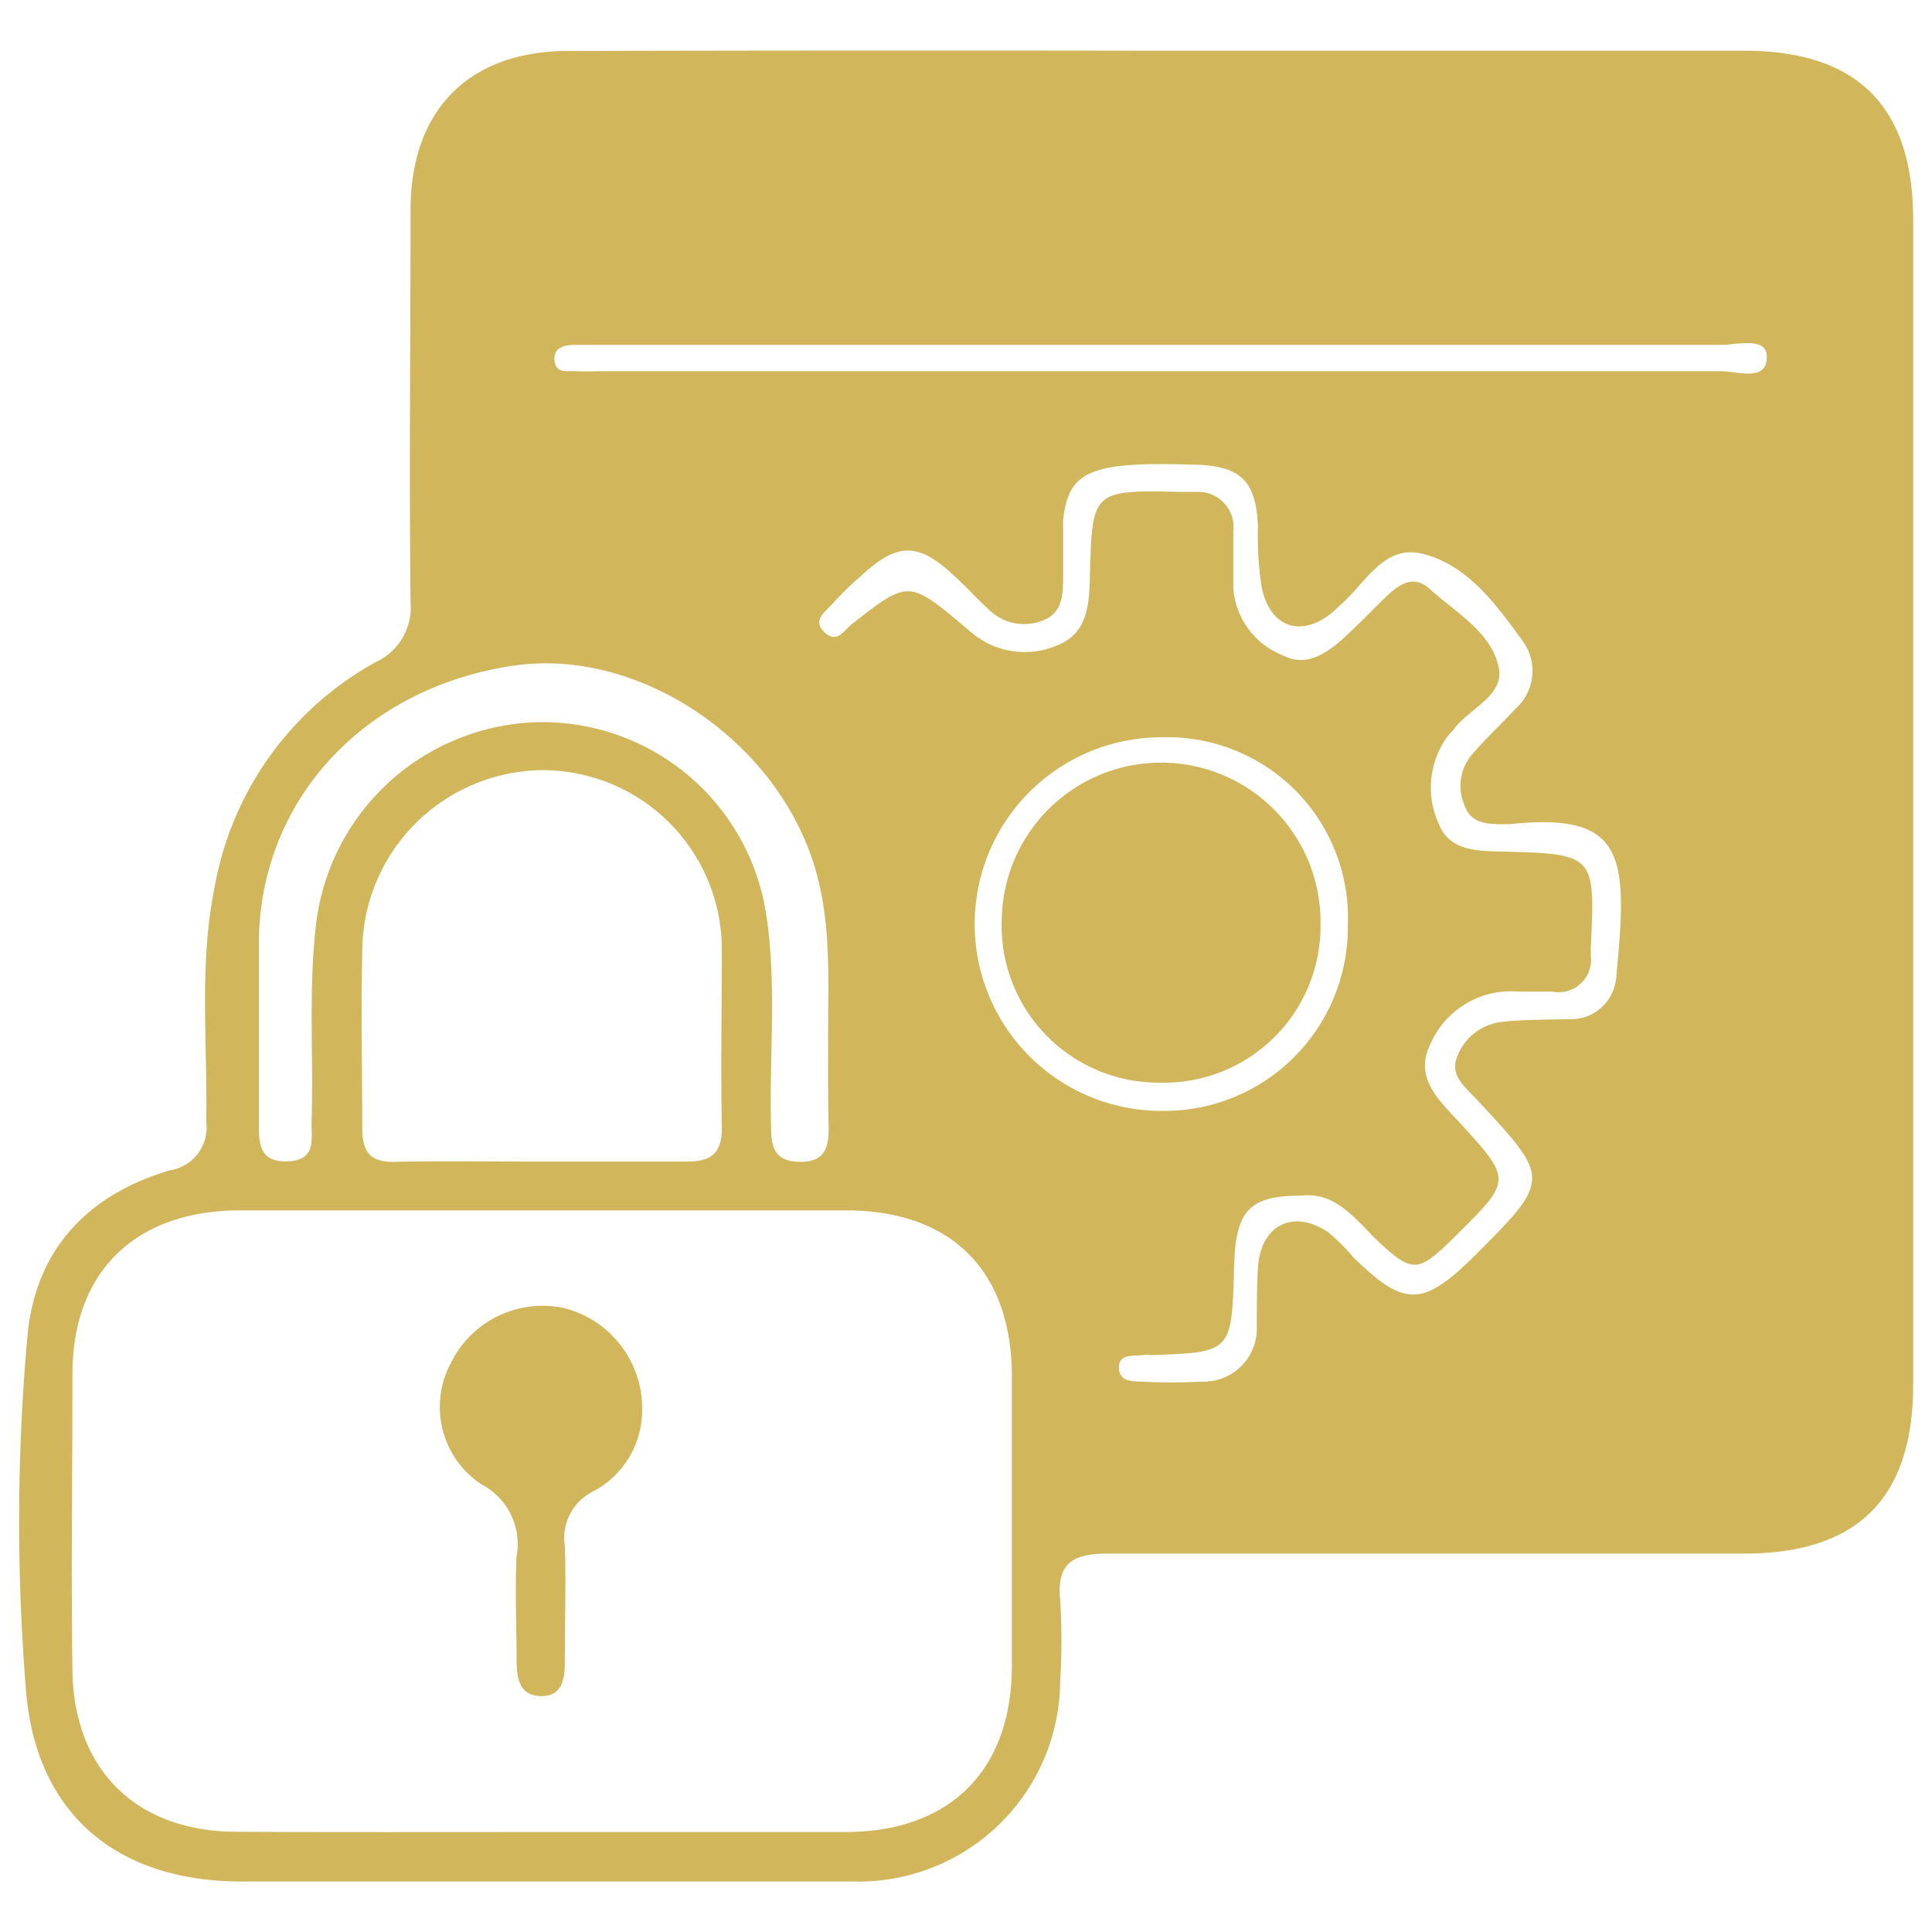
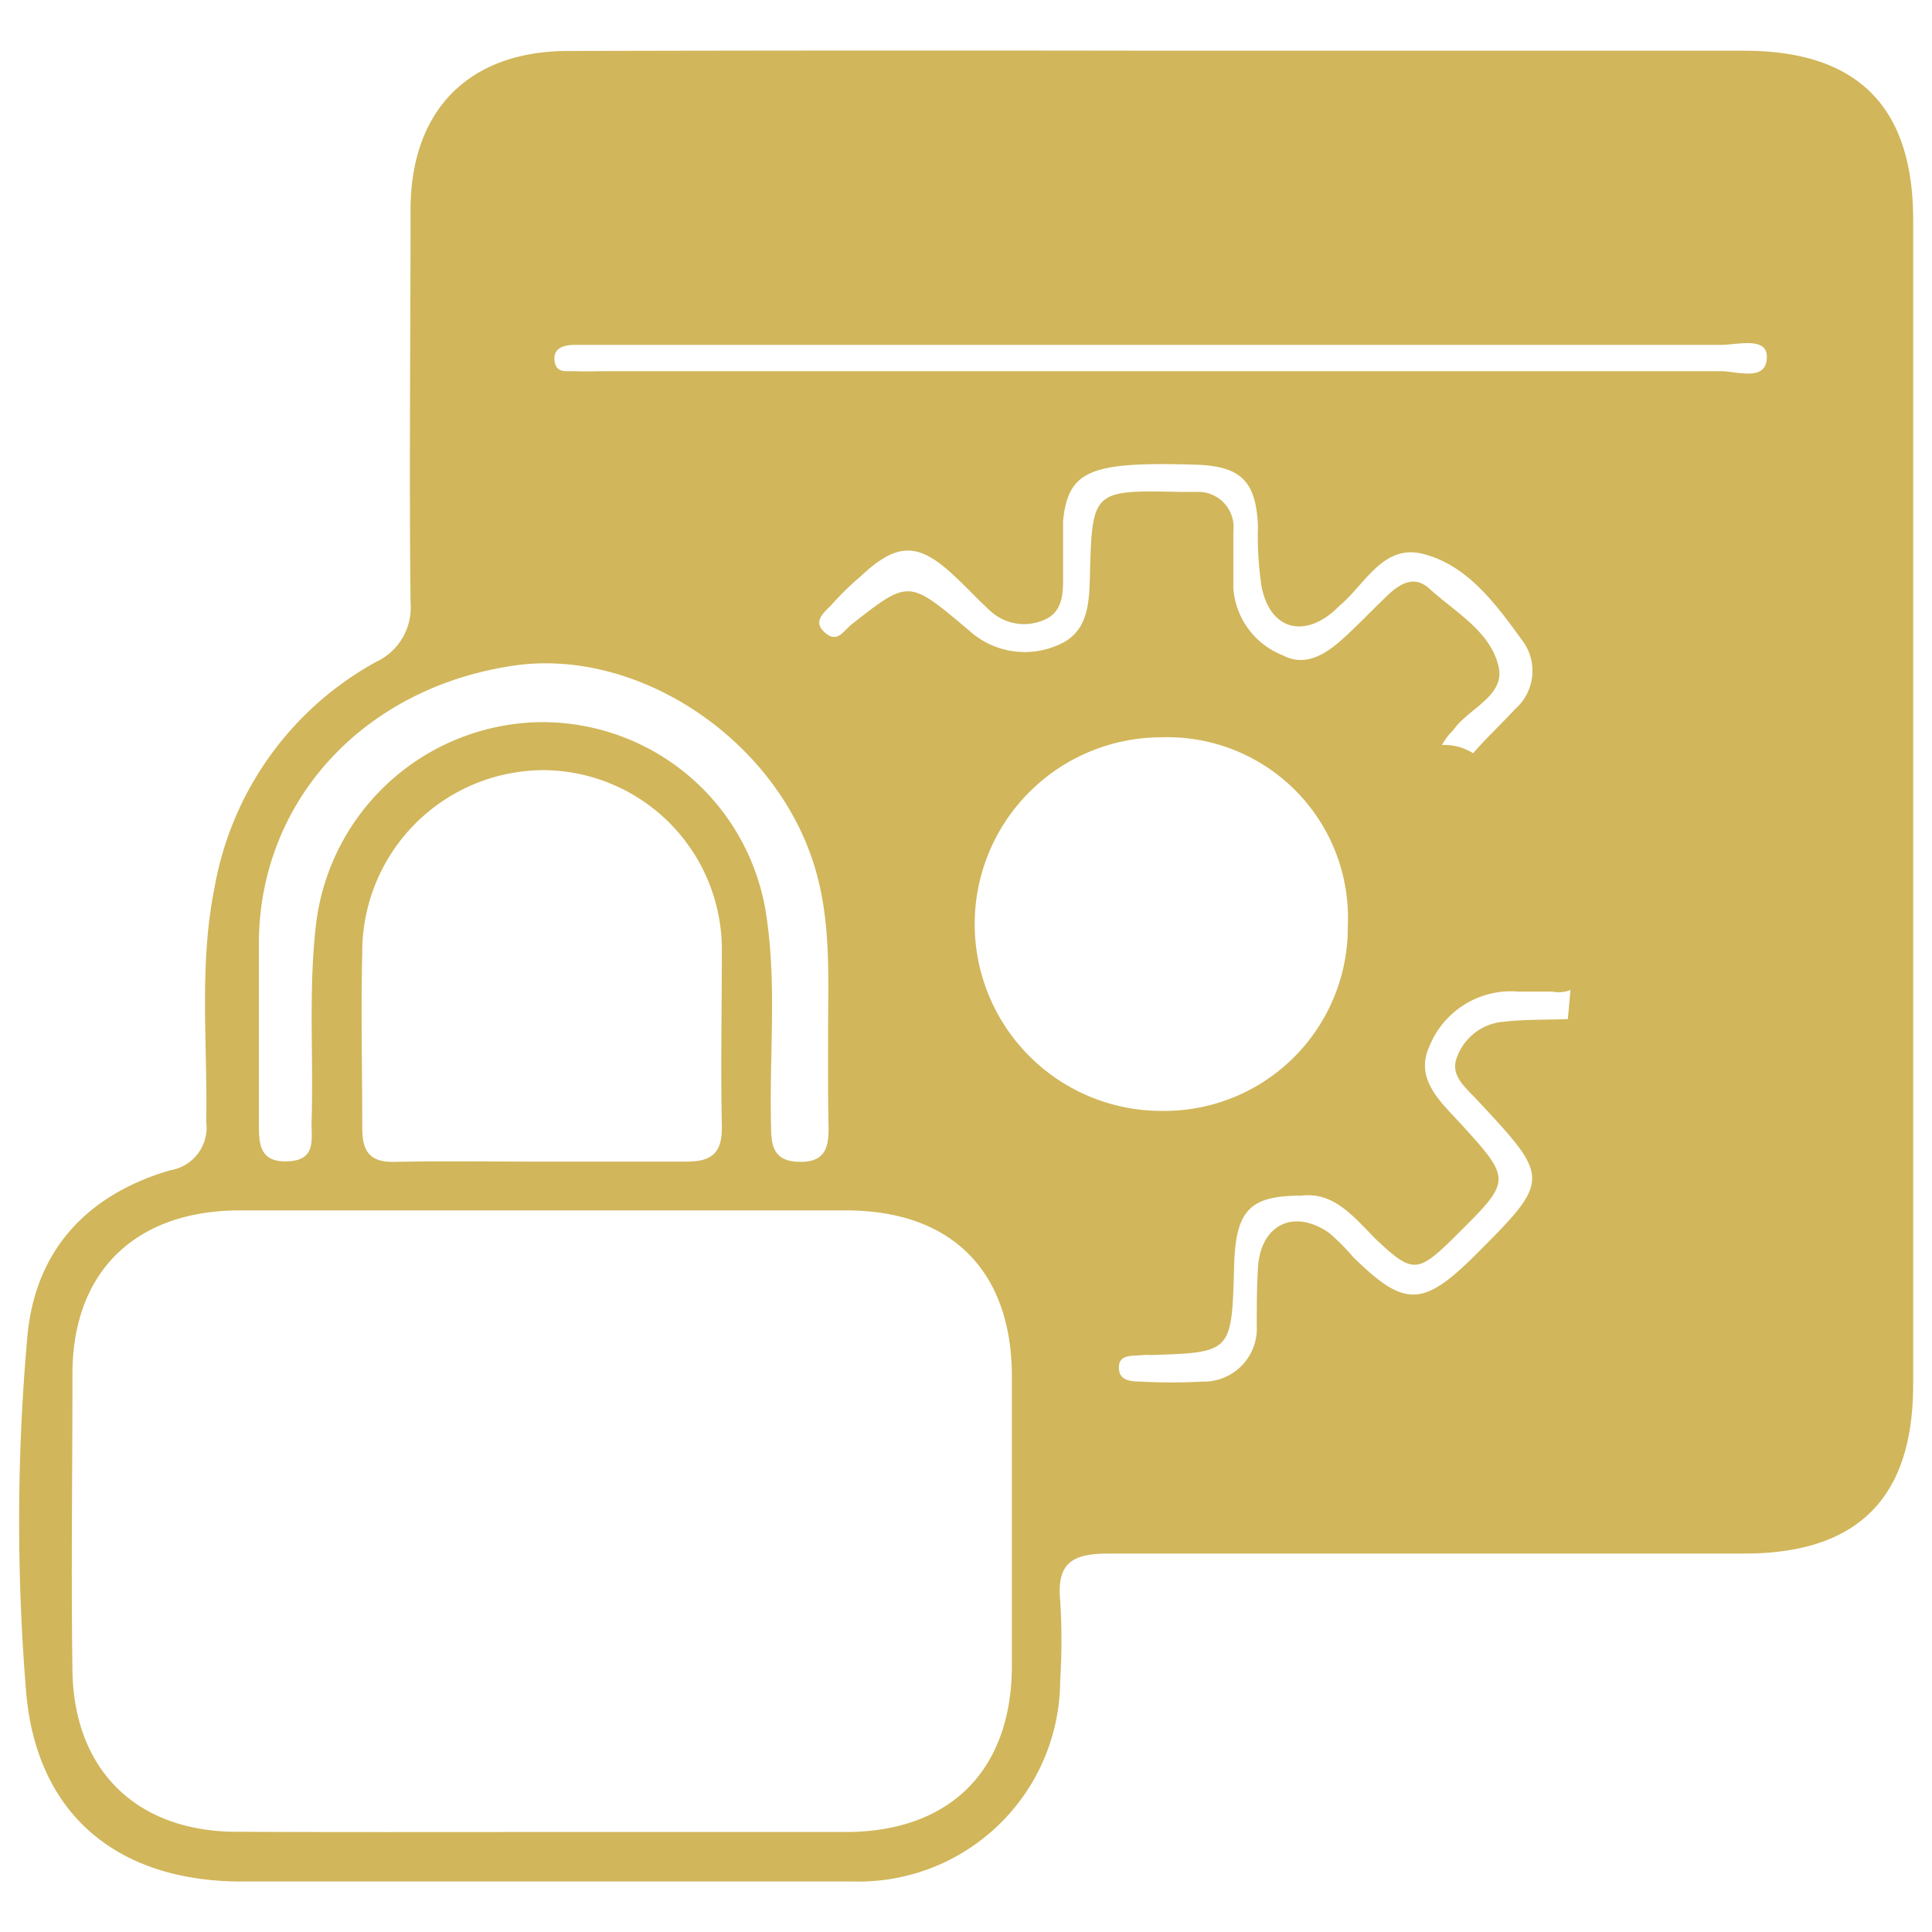
<svg xmlns="http://www.w3.org/2000/svg" id="Layer_1" data-name="Layer 1" viewBox="0 0 80 80">
  <defs>
    <style>.cls-1{fill:#d1b65b;}</style>
  </defs>
-   <path class="cls-1" d="M48.1,2.1H72.22c4.67,0,7,2.29,7,7q0,24.12,0,48.23c0,4.71-2.3,7-7,7-8.77,0-17.55,0-26.32,0-1.47,0-2.15.37-2,1.94a26.11,26.11,0,0,1,0,3.31,8.35,8.35,0,0,1-8.51,8.33c-8.45,0-16.91,0-25.37,0-5.19,0-8.57-2.81-8.95-8a86.23,86.23,0,0,1,.07-14.64c.35-3.57,2.53-5.82,5.9-6.81a1.79,1.79,0,0,0,1.5-2c.06-3.25-.31-6.51.35-9.74a13.29,13.29,0,0,1,6.66-9.3A2.49,2.49,0,0,0,17,24.94c-.06-5.41,0-10.83,0-16.24,0-4.15,2.42-6.59,6.54-6.59Q35.81,2.08,48.1,2.1ZM22.36,75.86H35c4.34,0,6.88-2.55,6.9-6.85q0-6,0-12c0-4.36-2.47-6.87-6.82-6.89q-12.61,0-25.22,0C5.59,50.15,3,52.67,3,56.89s-.06,8.19,0,12.29,2.63,6.65,6.77,6.67S18.15,75.86,22.36,75.86ZM22.29,48.1c2.05,0,4.1,0,6.15,0,1.11,0,1.47-.43,1.45-1.49-.05-2.42,0-4.84,0-7.25a7.43,7.43,0,0,0-7.39-7.47A7.53,7.53,0,0,0,15,39.47c-.06,2.41,0,4.83,0,7.25,0,1,.35,1.42,1.37,1.39C18.3,48.07,20.3,48.1,22.29,48.1Zm31.58,1.41c-2.15,0-2.72.62-2.77,3C51,56,51,56,47.65,56.11a1.71,1.71,0,0,0-.32,0c-.39.05-1-.06-1,.51s.51.58.92.59a23.53,23.53,0,0,0,2.52,0,2.2,2.2,0,0,0,2.27-2.32c0-.84,0-1.69.06-2.53.17-1.69,1.51-2.29,2.92-1.32a8.66,8.66,0,0,1,1,1c2.11,2.08,2.88,2.09,5,0,3.21-3.21,3.21-3.21.12-6.52-.46-.49-1.11-1-.81-1.74a2.24,2.24,0,0,1,1.91-1.47c.89-.1,1.78-.08,2.68-.11a1.88,1.88,0,0,0,2-1.68c.48-5,.47-6.92-4.44-6.39h-.16c-.7,0-1.43,0-1.7-.84A2,2,0,0,1,61,31.19c.55-.64,1.17-1.21,1.74-1.83a2.1,2.1,0,0,0,.36-2.75C62,25.1,60.81,23.4,58.9,22.93c-1.63-.4-2.38,1.27-3.43,2.15l-.23.22c-1.3,1.13-2.65.74-3-1a13.94,13.94,0,0,1-.15-2.51c-.08-1.88-.71-2.5-2.63-2.55-4.34-.13-5.22.25-5.44,2.32,0,.21,0,.42,0,.63,0,.58,0,1.16,0,1.74s0,1.43-.79,1.74A2.06,2.06,0,0,1,41,25.29c-.5-.45-1-1-1.46-1.42-1.51-1.43-2.38-1.43-3.91,0A13,13,0,0,0,34.47,25c-.29.33-.85.69-.34,1.17s.77,0,1.1-.29C37.62,24,37.62,24,40,26l.12.1a3.42,3.42,0,0,0,3.69.61c1.22-.5,1.29-1.67,1.32-2.81.09-3.61.1-3.61,3.77-3.53l.63,0A1.46,1.46,0,0,1,51.07,22c0,.79,0,1.58,0,2.37a3.24,3.24,0,0,0,2.06,2.77c1,.53,1.91-.15,2.66-.86.58-.54,1.12-1.11,1.69-1.65s1.13-.77,1.69-.27c1.1,1,2.54,1.78,2.88,3.23.29,1.2-1.18,1.72-1.82,2.57-.09.13-.22.23-.31.36a3.59,3.59,0,0,0-.34,3.6c.43,1.09,1.54,1.12,2.56,1.14,3.91.1,3.92.11,3.73,4,0,.1,0,.21,0,.31a1.34,1.34,0,0,1-1.59,1.49c-.47,0-.94,0-1.41,0a3.64,3.64,0,0,0-3.67,2.24c-.63,1.33.39,2.27,1.22,3.16,2.19,2.4,2.19,2.4-.1,4.67l-.22.22c-1.4,1.36-1.64,1.36-3.09,0C56.1,50.45,55.27,49.33,53.87,49.51ZM34.29,42.73c0-2.31.13-4.61-.57-6.88-1.6-5.21-7.23-9-12.36-8.3-6.21.87-10.56,5.51-10.64,11.38,0,2.52,0,5,0,7.57,0,.82,0,1.63,1.18,1.59s1-.87,1-1.59c.09-2.78-.14-5.56.2-8.34a9.5,9.5,0,0,1,9-8.25,9.37,9.37,0,0,1,9.58,7.68c.52,3,.16,6.08.25,9.12,0,.85.19,1.4,1.22,1.4s1.17-.62,1.16-1.44C34.28,45.36,34.29,44,34.29,42.73ZM47.94,15.37c7.77,0,15.54,0,23.31,0,.68,0,1.92.46,1.91-.6,0-.84-1.22-.49-1.89-.49q-23.16,0-46.32,0c-.36,0-.73,0-1.1,0s-.94.05-.89.63.52.44.88.46.84,0,1.26,0Zm.15,15.16A7.72,7.72,0,1,0,48.1,46a7.6,7.6,0,0,0,7.71-7.67A7.48,7.48,0,0,0,48.09,30.53Z" />
-   <path class="cls-1" d="M26.59,58.45a3.8,3.8,0,0,1-2,3.29,2.16,2.16,0,0,0-1.2,2.3c.05,1.52,0,3,0,4.57,0,.74,0,1.64-1,1.62s-1-.94-1-1.68c0-1.36-.07-2.73,0-4.09a2.8,2.8,0,0,0-1.46-3,3.84,3.84,0,0,1-1.27-5,4.23,4.23,0,0,1,4.72-2.29A4.29,4.29,0,0,1,26.59,58.45Z" />
-   <path class="cls-1" d="M48.05,44.83a6.5,6.5,0,0,1-6.57-6.76,6.6,6.6,0,1,1,13.2.22A6.48,6.48,0,0,1,48.05,44.83Z" />
+   <path class="cls-1" d="M48.1,2.1H72.22c4.67,0,7,2.29,7,7q0,24.12,0,48.23c0,4.71-2.3,7-7,7-8.77,0-17.55,0-26.32,0-1.47,0-2.15.37-2,1.94a26.11,26.11,0,0,1,0,3.31,8.35,8.35,0,0,1-8.51,8.33c-8.45,0-16.91,0-25.37,0-5.19,0-8.57-2.81-8.95-8a86.23,86.23,0,0,1,.07-14.64c.35-3.57,2.53-5.82,5.9-6.81a1.79,1.79,0,0,0,1.5-2c.06-3.25-.31-6.51.35-9.74a13.29,13.29,0,0,1,6.66-9.3A2.49,2.49,0,0,0,17,24.94c-.06-5.41,0-10.83,0-16.24,0-4.15,2.42-6.59,6.54-6.59Q35.81,2.08,48.1,2.1ZM22.36,75.86H35c4.34,0,6.88-2.55,6.9-6.85q0-6,0-12c0-4.36-2.47-6.87-6.82-6.89q-12.61,0-25.22,0C5.59,50.15,3,52.67,3,56.89s-.06,8.19,0,12.29,2.63,6.65,6.77,6.67S18.15,75.86,22.36,75.86ZM22.29,48.1c2.05,0,4.1,0,6.15,0,1.11,0,1.47-.43,1.45-1.49-.05-2.42,0-4.84,0-7.25a7.43,7.43,0,0,0-7.39-7.47A7.53,7.53,0,0,0,15,39.47c-.06,2.41,0,4.83,0,7.25,0,1,.35,1.42,1.37,1.39C18.3,48.07,20.3,48.1,22.29,48.1Zm31.58,1.41c-2.15,0-2.72.62-2.77,3C51,56,51,56,47.65,56.11a1.71,1.71,0,0,0-.32,0c-.39.05-1-.06-1,.51s.51.58.92.59a23.53,23.53,0,0,0,2.52,0,2.2,2.2,0,0,0,2.27-2.32c0-.84,0-1.69.06-2.53.17-1.69,1.51-2.29,2.92-1.32a8.66,8.66,0,0,1,1,1c2.11,2.08,2.88,2.09,5,0,3.21-3.21,3.21-3.21.12-6.52-.46-.49-1.11-1-.81-1.74a2.24,2.24,0,0,1,1.91-1.47c.89-.1,1.78-.08,2.68-.11c.48-5,.47-6.92-4.44-6.39h-.16c-.7,0-1.43,0-1.7-.84A2,2,0,0,1,61,31.19c.55-.64,1.17-1.21,1.74-1.83a2.1,2.1,0,0,0,.36-2.75C62,25.1,60.81,23.4,58.9,22.93c-1.63-.4-2.38,1.27-3.43,2.15l-.23.22c-1.3,1.13-2.65.74-3-1a13.94,13.94,0,0,1-.15-2.51c-.08-1.88-.71-2.5-2.63-2.55-4.34-.13-5.22.25-5.44,2.32,0,.21,0,.42,0,.63,0,.58,0,1.16,0,1.74s0,1.43-.79,1.74A2.06,2.06,0,0,1,41,25.29c-.5-.45-1-1-1.46-1.42-1.51-1.43-2.38-1.43-3.91,0A13,13,0,0,0,34.47,25c-.29.33-.85.69-.34,1.17s.77,0,1.1-.29C37.62,24,37.62,24,40,26l.12.1a3.42,3.42,0,0,0,3.69.61c1.22-.5,1.29-1.67,1.32-2.81.09-3.61.1-3.61,3.77-3.53l.63,0A1.46,1.46,0,0,1,51.07,22c0,.79,0,1.58,0,2.37a3.24,3.24,0,0,0,2.06,2.77c1,.53,1.91-.15,2.66-.86.58-.54,1.12-1.11,1.69-1.65s1.13-.77,1.69-.27c1.1,1,2.54,1.78,2.88,3.23.29,1.2-1.18,1.72-1.82,2.57-.09.13-.22.23-.31.36a3.59,3.59,0,0,0-.34,3.6c.43,1.09,1.54,1.12,2.56,1.14,3.91.1,3.92.11,3.73,4,0,.1,0,.21,0,.31a1.34,1.34,0,0,1-1.59,1.49c-.47,0-.94,0-1.41,0a3.64,3.64,0,0,0-3.67,2.24c-.63,1.33.39,2.27,1.22,3.16,2.19,2.4,2.19,2.4-.1,4.67l-.22.22c-1.4,1.36-1.64,1.36-3.09,0C56.1,50.45,55.27,49.33,53.87,49.51ZM34.29,42.73c0-2.31.13-4.61-.57-6.88-1.6-5.21-7.23-9-12.36-8.3-6.21.87-10.56,5.51-10.64,11.38,0,2.52,0,5,0,7.57,0,.82,0,1.63,1.18,1.59s1-.87,1-1.59c.09-2.78-.14-5.56.2-8.34a9.5,9.5,0,0,1,9-8.25,9.37,9.37,0,0,1,9.58,7.68c.52,3,.16,6.08.25,9.12,0,.85.19,1.4,1.22,1.4s1.17-.62,1.16-1.44C34.28,45.36,34.29,44,34.29,42.73ZM47.94,15.37c7.77,0,15.54,0,23.31,0,.68,0,1.92.46,1.91-.6,0-.84-1.22-.49-1.89-.49q-23.16,0-46.32,0c-.36,0-.73,0-1.1,0s-.94.05-.89.63.52.44.88.46.84,0,1.26,0Zm.15,15.16A7.72,7.72,0,1,0,48.1,46a7.6,7.6,0,0,0,7.71-7.67A7.48,7.48,0,0,0,48.09,30.53Z" />
</svg>